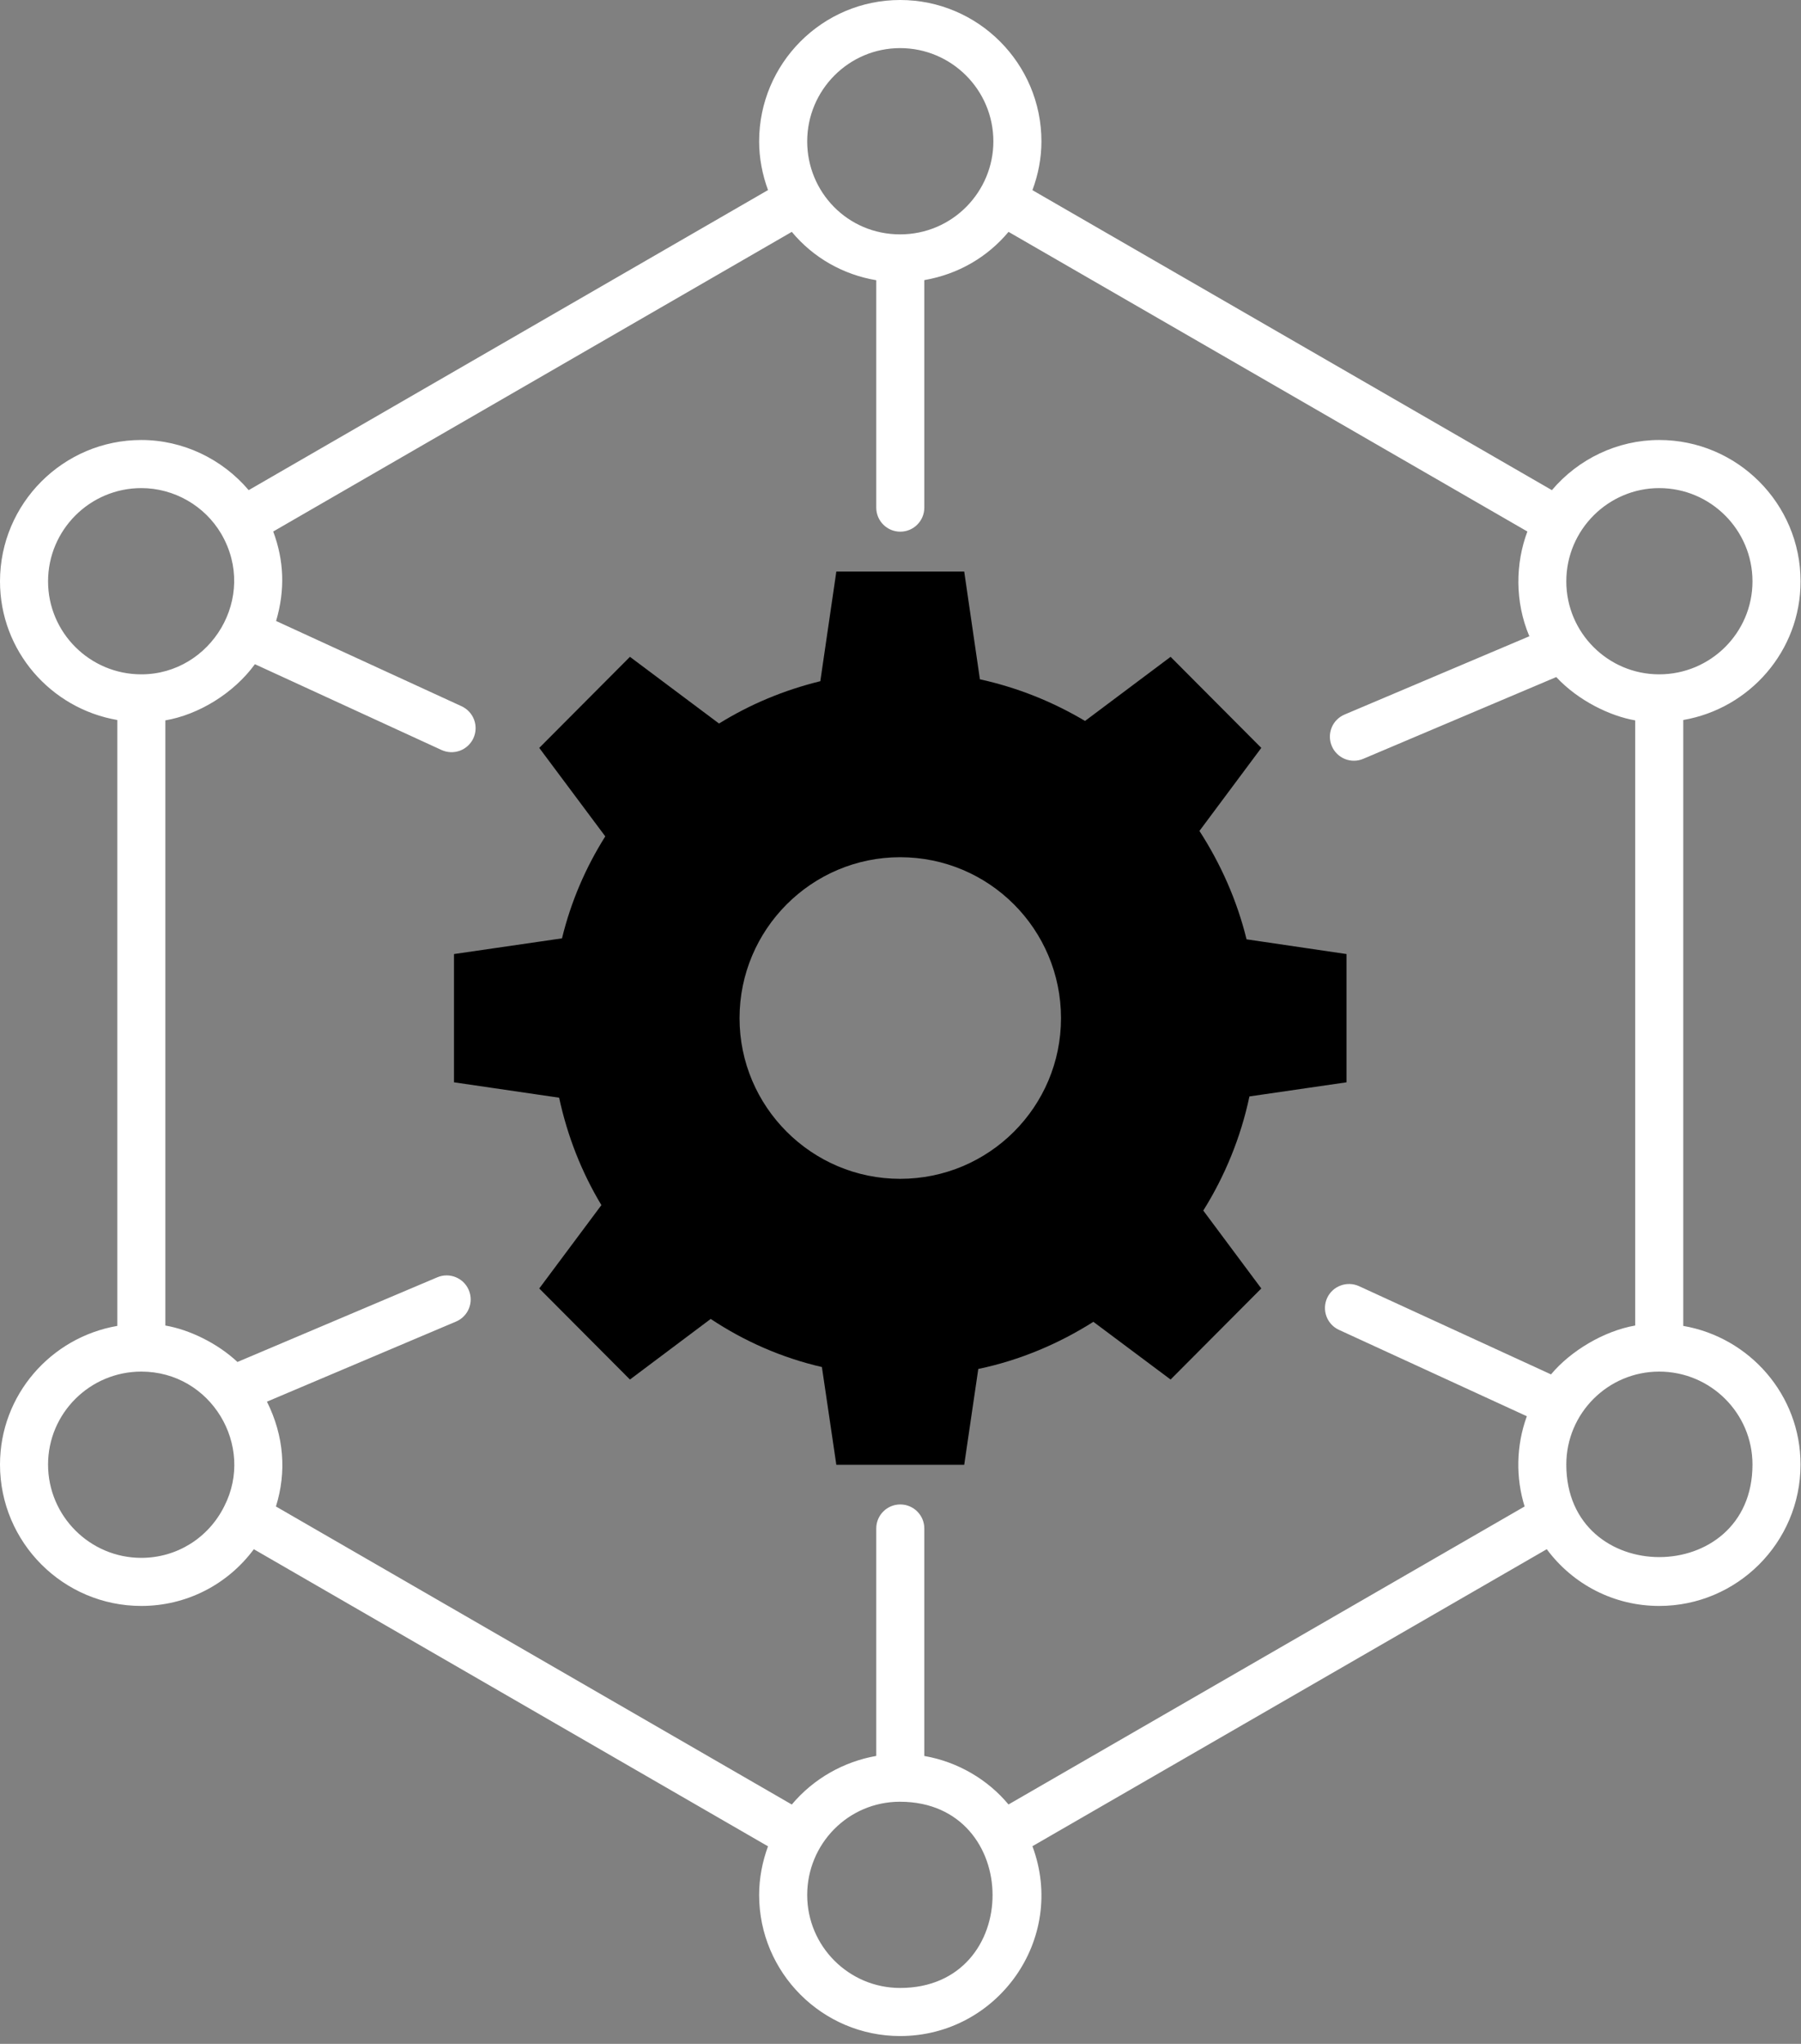
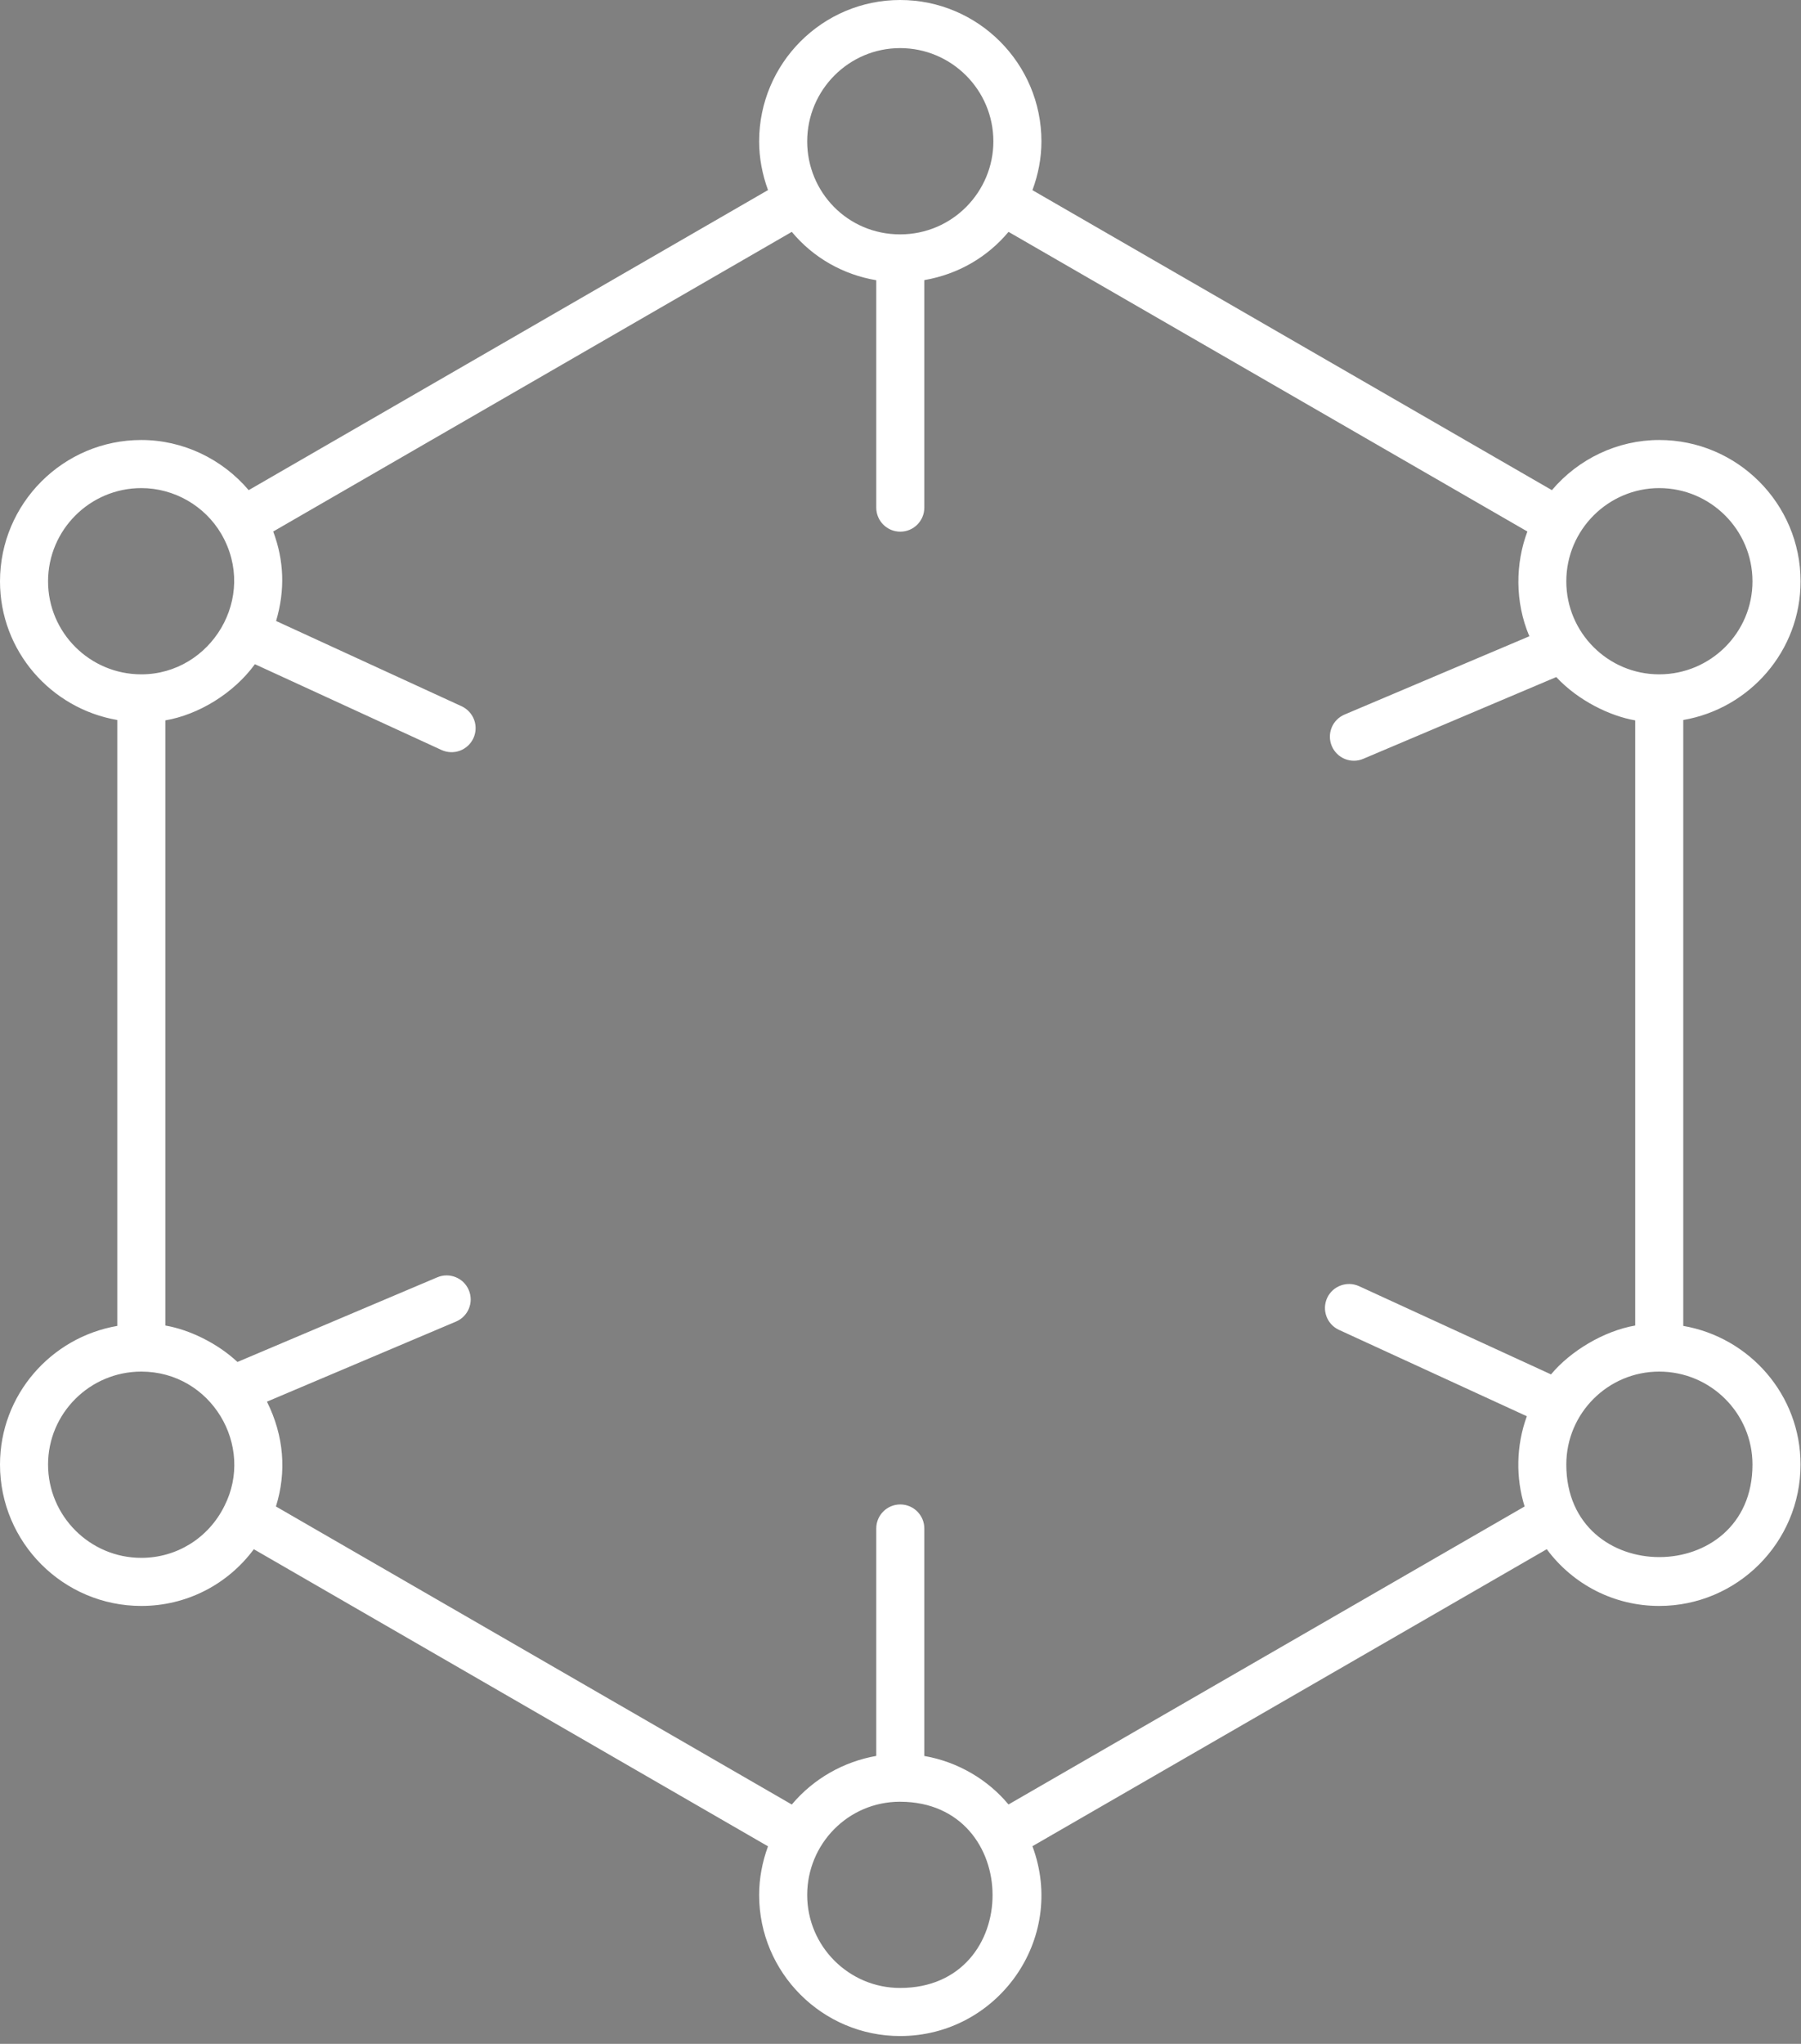
<svg xmlns="http://www.w3.org/2000/svg" width="67" height="76" viewBox="0 0 67 76" fill="none">
  <rect x="0" y="0" width="67" height="76" fill="#808080" stroke="none" />
  <path d="M66.984 21.618C66.984 18.72 64.625 16.361 61.725 16.361C60.177 16.361 58.719 17.062 57.733 18.226L38.408 7.071C38.622 6.495 38.743 5.883 38.743 5.258C38.743 2.358 36.385 0 33.486 0C30.594 0 28.241 2.358 28.241 5.258C28.241 5.877 28.359 6.488 28.571 7.068L9.251 18.226C8.264 17.063 6.805 16.361 5.257 16.361C2.358 16.361 0 18.719 0 21.618C0 24.205 1.89 26.347 4.363 26.773V49.303C1.89 49.73 0 51.872 0 54.458C0 57.358 2.358 59.716 5.257 59.716C6.939 59.716 8.468 58.92 9.443 57.607L28.571 68.654C28.359 69.232 28.241 69.843 28.241 70.464C28.241 73.356 30.594 75.709 33.486 75.709C37.1 75.709 39.697 72.111 38.408 68.65L57.542 57.606C58.519 58.922 60.047 59.716 61.725 59.716C64.624 59.716 66.983 57.358 66.983 54.458C66.983 51.872 65.092 49.73 62.62 49.303V26.773C65.092 26.347 66.984 24.205 66.984 21.618ZM33.486 1.789C35.399 1.789 36.955 3.345 36.955 5.258C36.955 7.125 35.437 8.715 33.486 8.715C31.528 8.715 30.029 7.139 30.029 5.258C30.029 3.345 31.58 1.789 33.486 1.789ZM1.788 21.618C1.788 19.706 3.344 18.15 5.257 18.15C6.475 18.15 7.615 18.803 8.231 19.851C9.609 22.212 7.845 25.075 5.257 25.075C3.344 25.075 1.788 23.524 1.788 21.618ZM8.345 56.006C7.757 57.191 6.574 57.928 5.257 57.928C3.344 57.928 1.788 56.371 1.788 54.458C1.788 52.552 3.344 51.002 5.257 51.002C7.857 51.002 9.491 53.763 8.345 56.006ZM33.486 73.921C31.58 73.921 30.029 72.37 30.029 70.464C30.029 68.575 31.54 66.998 33.482 66.996C33.486 66.996 33.488 66.998 33.492 66.998C33.493 66.998 33.495 66.997 33.496 66.997C38.054 67.01 38.085 73.921 33.486 73.921ZM57.7 51.106L50.558 47.825C50.114 47.623 49.579 47.815 49.372 48.264C49.273 48.48 49.264 48.726 49.346 48.948C49.428 49.17 49.595 49.351 49.811 49.45L56.801 52.662C56.397 53.765 56.389 54.96 56.718 56.017L37.518 67.098C36.757 66.183 35.647 65.514 34.386 65.295V56.836C34.386 56.342 33.985 55.942 33.492 55.942C32.998 55.942 32.598 56.342 32.598 56.836V65.293C31.397 65.503 30.268 66.132 29.456 67.1L10.265 56.017C10.666 54.739 10.568 53.395 9.931 52.12L16.964 49.142C17.073 49.096 17.171 49.03 17.253 48.946C17.336 48.863 17.401 48.764 17.445 48.655C17.489 48.546 17.512 48.429 17.511 48.312C17.509 48.194 17.485 48.078 17.439 47.97C17.247 47.515 16.719 47.304 16.268 47.496L8.834 50.644C8.079 49.94 7.045 49.443 6.151 49.289V26.787C7.38 26.576 8.685 25.791 9.483 24.698L16.425 27.888C16.641 27.987 16.887 27.996 17.11 27.914C17.332 27.831 17.513 27.664 17.612 27.448C17.711 27.233 17.72 26.987 17.638 26.765C17.555 26.542 17.388 26.362 17.173 26.262L10.271 23.091C10.613 21.936 10.565 20.836 10.164 19.764L29.456 8.622C30.26 9.59 31.376 10.215 32.598 10.42V18.876C32.598 19.37 32.999 19.77 33.492 19.77C33.986 19.77 34.386 19.37 34.386 18.876V10.416C35.658 10.195 36.738 9.555 37.519 8.622L56.821 19.764C56.376 20.947 56.349 22.371 56.894 23.659L50.02 26.57C49.912 26.616 49.813 26.682 49.731 26.766C49.648 26.849 49.583 26.948 49.539 27.057C49.495 27.166 49.473 27.283 49.474 27.4C49.475 27.518 49.499 27.634 49.545 27.742C49.591 27.85 49.657 27.948 49.741 28.03C49.825 28.113 49.923 28.178 50.032 28.222C50.141 28.266 50.257 28.288 50.375 28.287C50.492 28.286 50.608 28.262 50.716 28.216L57.895 25.176L57.899 25.18C58.709 26.05 59.894 26.626 60.832 26.787V49.289C59.67 49.489 58.425 50.236 57.7 51.106ZM65.195 54.458C65.195 59.04 58.269 59.054 58.269 54.458C58.269 52.552 59.819 51.002 61.725 51.002C63.638 51.002 65.195 52.552 65.195 54.458ZM61.725 25.075C59.819 25.075 58.269 23.524 58.269 21.618C58.269 19.696 59.835 18.15 61.725 18.15C63.638 18.15 65.195 19.706 65.195 21.618C65.195 23.524 63.638 25.075 61.725 25.075Z" fill="white" />
-   <path d="M44.621 30.898L46.922 27.81L43.548 24.424L40.365 26.808C39.161 26.093 37.861 25.569 36.454 25.259L35.87 21.252H31.113L30.517 25.33C29.158 25.664 27.906 26.188 26.749 26.904L23.435 24.424L20.061 27.81L22.517 31.1C21.789 32.257 21.241 33.521 20.907 34.892L16.889 35.476V40.245L20.8 40.817C21.11 42.248 21.634 43.584 22.373 44.811L20.061 47.911L23.435 51.297L26.439 49.044C27.679 49.867 29.074 50.487 30.576 50.832L31.113 54.469H35.87L36.394 50.904C37.932 50.582 39.375 49.974 40.675 49.151L43.548 51.297L46.922 47.911L44.764 45.014C45.563 43.739 46.159 42.296 46.481 40.77L50.093 40.245V35.476L46.374 34.928C46.016 33.473 45.408 32.114 44.621 30.898ZM33.486 43.834C30.195 43.834 27.512 41.151 27.512 37.861C27.512 34.558 30.195 31.875 33.486 31.875C36.8 31.875 39.471 34.558 39.471 37.861C39.471 41.151 36.8 43.834 33.486 43.834Z" fill="black" />
</svg>